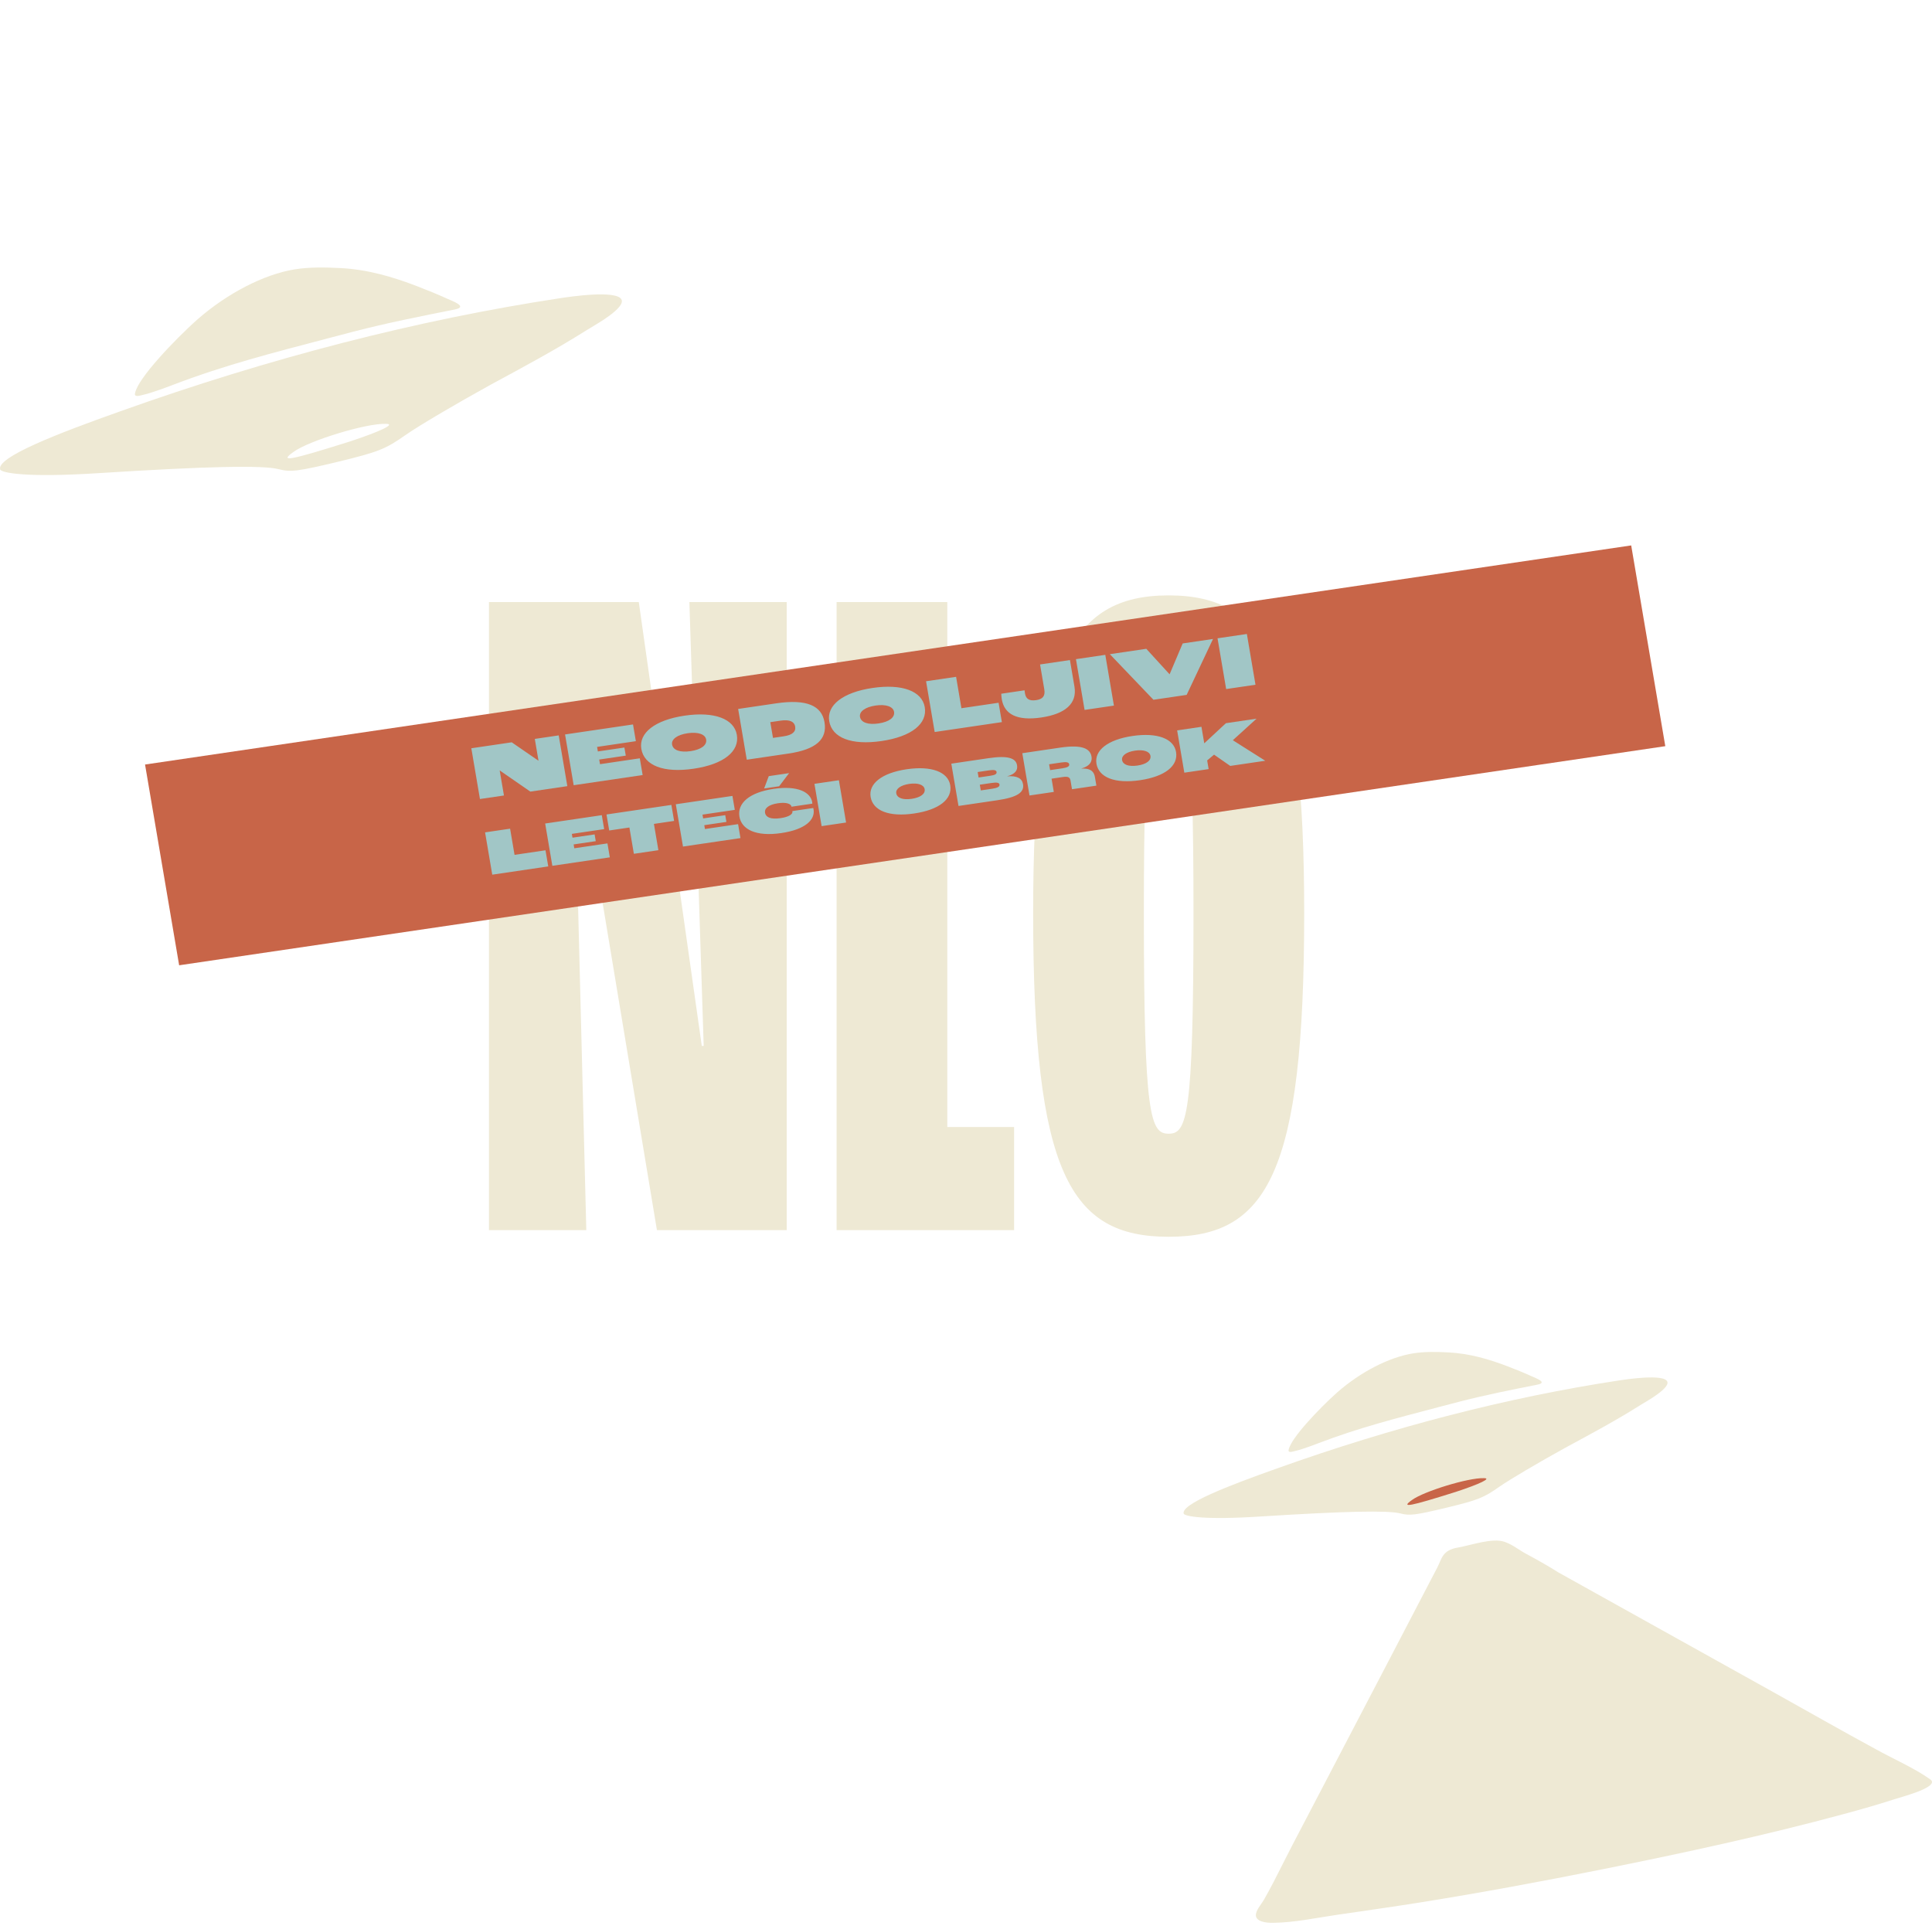
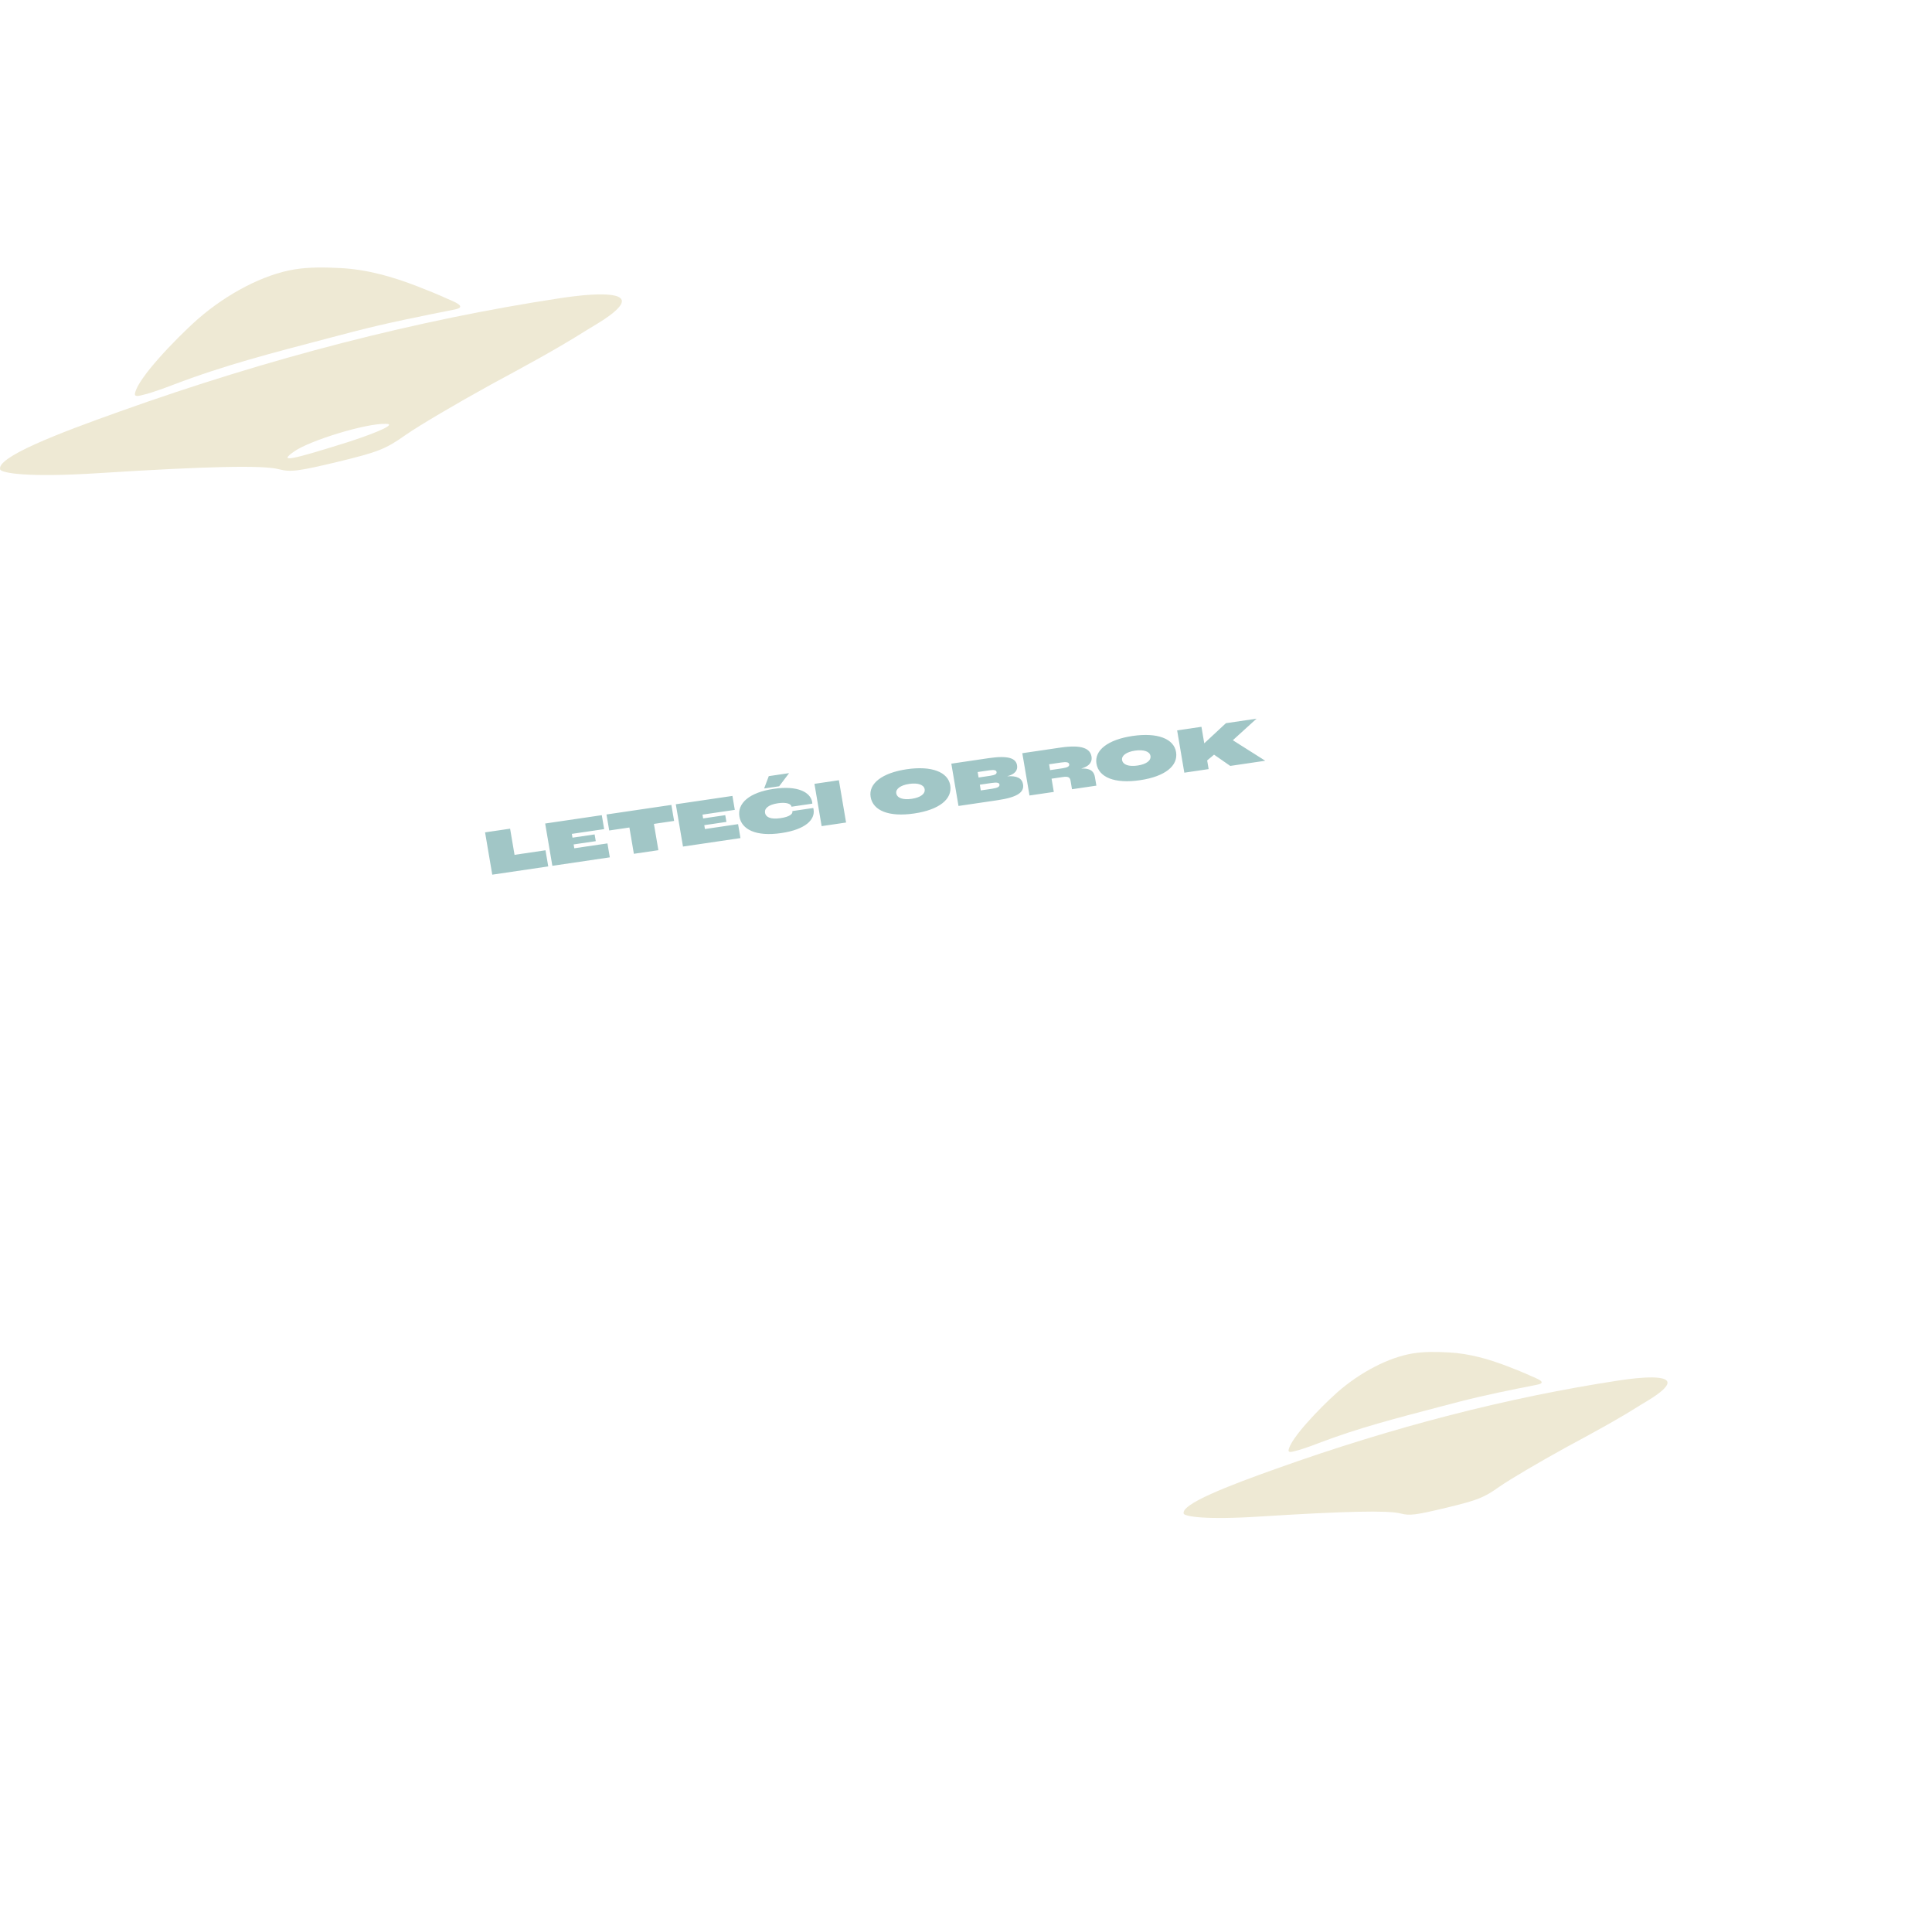
<svg xmlns="http://www.w3.org/2000/svg" width="333" height="332" viewBox="0 0 333 332" fill="none">
  <path d="M220.107 253.077C211.795 256.026 203.39 259.263 204.035 260.899C204.315 261.323 207.474 261.991 217.336 261.355C231.834 260.44 239.249 260.28 241.381 260.834C242.978 261.248 243.939 261.127 249.301 259.846C254.78 258.516 255.719 258.142 258.46 256.209C260.181 255.006 265.168 252.06 269.819 249.501C274.131 247.167 278.472 244.847 282.605 242.239C283.642 241.587 284.724 241.007 285.702 240.274C286.19 239.909 287.618 238.849 287.39 238.149C286.914 236.695 280.089 237.754 279.053 237.911C260.005 240.805 240.168 245.909 220.107 253.077Z" fill="#EEE9D4" />
  <path d="M243.519 233.253C239.38 233.925 234.471 236.48 230.524 239.932C229.634 240.724 228.777 241.545 227.939 242.383C227.02 243.305 226.124 244.247 225.266 245.218C224.507 246.079 223.77 246.959 223.122 247.894C222.894 248.223 222.662 248.572 222.476 248.931C222.32 249.231 222.164 249.563 222.105 249.892C222.092 249.961 222.085 250.029 222.111 250.094C222.229 250.371 222.881 250.156 223.092 250.107C223.562 250.003 224.025 249.863 224.481 249.716C225.332 249.442 226.166 249.139 226.997 248.82C227.082 248.787 227.17 248.755 227.255 248.722C234.292 246.04 240.514 244.472 247.821 242.542C249.014 242.226 250.207 241.917 251.4 241.607C255.895 240.44 260.428 239.54 264.995 238.631C266.846 238.263 264.675 237.507 264.001 237.197C262.69 236.594 261.348 236.053 259.995 235.531C256.641 234.241 253.277 233.26 249.627 233.077C247.613 232.973 245.517 232.927 243.519 233.253Z" fill="#EEE9D4" />
-   <path d="M250.911 257.121C255.119 255.739 257.14 254.752 255.764 254.752C253.095 254.654 245.409 257.024 243.388 258.503C241.283 259.983 243.062 259.589 250.911 257.121Z" fill="#C86548" />
-   <path d="M216.467 330.147C216.503 330.545 216.767 330.892 217.424 331.132C218.035 331.355 218.782 331.396 219.507 331.386C223.131 331.334 226.827 330.54 230.371 330.02C235.11 329.324 239.862 328.659 244.583 327.906C255.222 326.209 265.776 324.251 276.255 322.148C290.26 319.336 304.244 316.31 317.801 312.639C320.727 311.848 323.642 311.023 326.477 310.102C327.796 309.672 333.441 308.226 332.972 306.969C332.923 306.835 332.778 306.726 332.634 306.622C329.951 304.713 326.309 303.133 323.27 301.441C317.317 298.215 311.502 294.889 305.623 291.614C299.019 287.936 292.415 284.257 285.813 280.582C280.068 277.382 274.323 274.182 268.578 270.982C266.8 269.849 264.902 268.794 262.98 267.759C261.751 267.099 260.763 266.225 259.32 265.723C257.198 264.986 253.507 266.334 251.303 266.706C248.577 267.164 248.522 268.625 247.775 270.069C245.048 275.328 242.299 280.584 239.554 285.84C236.649 291.399 233.744 296.958 230.842 302.517C228.113 307.743 225.384 312.965 222.652 318.19C221.594 320.216 220.603 322.254 219.551 324.282C218.997 325.348 218.428 326.409 217.823 327.464C217.411 328.173 216.39 329.275 216.467 330.147Z" fill="#EEE9D4" />
  <path d="M50.778 46.426C45.458 47.289 39.152 50.575 34.078 55.01C32.936 56.025 31.834 57.081 30.76 58.158C29.578 59.34 28.429 60.551 27.326 61.802C26.351 62.908 25.404 64.04 24.57 65.24C24.276 65.664 23.979 66.11 23.743 66.571C23.544 66.959 23.345 67.383 23.265 67.808C23.25 67.894 23.239 67.985 23.272 68.065C23.421 68.42 24.258 68.145 24.534 68.083C25.14 67.949 25.731 67.768 26.318 67.579C27.41 67.227 28.483 66.836 29.553 66.429C29.662 66.386 29.774 66.346 29.883 66.302C38.927 62.858 46.923 60.841 56.312 58.364C57.846 57.962 59.376 57.559 60.91 57.16C66.687 55.659 72.511 54.506 78.382 53.338C80.761 52.863 77.972 51.891 77.106 51.492C75.423 50.72 73.693 50.024 71.96 49.353C67.652 47.692 63.329 46.434 58.636 46.198C56.04 46.071 53.346 46.009 50.778 46.426Z" fill="#EEE9D4" />
  <path d="M107.157 51.71C106.545 49.842 97.776 51.202 96.445 51.405C71.967 55.126 46.477 61.686 20.697 70.897C10.018 74.687 -0.785 78.846 0.045 80.95C0.408 81.493 4.462 82.353 17.14 81.533C35.769 80.358 45.299 80.152 48.036 80.862C50.089 81.392 51.326 81.24 58.212 79.593C65.251 77.885 66.459 77.403 69.98 74.919C72.192 73.374 78.6 69.588 84.576 66.299C90.117 63.3 95.698 60.315 101.007 56.968C102.338 56.13 103.727 55.383 104.985 54.444C105.616 53.973 107.451 52.609 107.157 51.71ZM60.279 76.094C50.194 79.267 47.91 79.775 50.611 77.871C53.211 75.967 63.086 72.921 66.516 73.048C68.283 73.048 65.683 74.317 60.279 76.094Z" fill="#EEE9D4" />
-   <path d="M84.277 212V103.763H110.102L120.959 180.253H121.288L118.821 103.763H135.599V212H113.228L99.246 127.779H98.917L101.055 212H84.277ZM144.195 212V103.763H163.276V194.235H174.791V212H144.195ZM201.432 213.151C184.49 213.151 178.074 202.295 178.074 157.388C178.074 114.784 184.325 102.612 201.432 102.612C218.54 102.612 224.791 114.784 224.791 157.388C224.791 202.295 218.375 213.151 201.432 213.151ZM201.432 195.386C204.558 195.386 205.709 192.59 205.709 157.388C205.709 123.831 204.558 120.377 201.432 120.377C198.307 120.377 197.156 123.831 197.156 157.388C197.156 192.59 198.307 195.386 201.432 195.386Z" fill="#EEE9D4" />
-   <path d="M287.031 128.599L30.878 166.361L25 131.761L281.153 94L287.031 128.599Z" fill="#C86548" />
-   <path d="M82.724 137.707L81.238 128.959L88.202 127.933L92.786 131.087L92.812 131.083L92.178 127.347L96.3 126.74L97.786 135.488L91.409 136.427L86.142 132.788L86.128 132.79L86.86 137.098L82.724 137.707ZM98.879 135.327L97.393 126.579L109.107 124.853L109.597 127.738L102.913 128.723L103.046 129.507L107.622 128.833L107.859 130.229L103.283 130.903L103.419 131.701L110.276 130.69L110.766 133.575L98.879 135.327ZM119.558 132.484C114.341 133.253 111.023 131.916 110.54 129.071C110.073 126.319 112.881 124.092 118.004 123.338C123.126 122.583 126.535 123.893 127.003 126.645C127.486 129.49 124.76 131.717 119.558 132.484ZM119.043 129.453C120.857 129.186 121.876 128.422 121.711 127.452C121.555 126.534 120.293 126.107 118.519 126.369C116.744 126.63 115.685 127.399 115.841 128.317C116.006 129.287 117.215 129.722 119.043 129.453ZM128.714 130.931L127.228 122.183L133.792 121.216C139.061 120.439 141.629 121.628 142.11 124.46C142.612 127.411 140.668 129.169 135.905 129.871L128.714 130.931ZM133.231 127.172L135.072 126.9C136.593 126.676 137.205 126.095 137.054 125.205C136.916 124.394 136.145 123.962 134.545 124.198L132.77 124.459L133.231 127.172ZM151.946 127.712C146.729 128.48 143.412 127.143 142.928 124.298C142.461 121.546 145.269 119.32 150.392 118.565C155.515 117.81 158.924 119.12 159.391 121.872C159.874 124.717 157.149 126.945 151.946 127.712ZM151.431 124.681C153.245 124.413 154.264 123.65 154.099 122.679C153.943 121.762 152.681 121.335 150.907 121.596C149.132 121.858 148.073 122.627 148.229 123.544C148.394 124.515 149.603 124.95 151.431 124.681ZM161.102 126.158L159.616 117.41L164.793 116.648L165.712 122.058L172.115 121.115L172.682 124.452L161.102 126.158ZM179.478 123.655C175.262 124.276 173.117 123.08 172.672 120.542C172.62 120.236 172.584 119.779 172.574 119.562L176.59 118.97C176.601 119.118 176.637 119.331 176.671 119.531C176.834 120.488 177.453 120.833 178.587 120.665C179.654 120.508 180.2 120.019 179.995 118.809L179.265 114.515L184.415 113.756L185.192 118.33C185.686 121.241 183.627 123.044 179.478 123.655ZM186.938 122.351L185.452 113.603L190.508 112.858L191.994 121.606L186.938 122.351ZM198.809 120.602L191.293 112.743L197.576 111.817L201.592 116.213L203.847 110.893L209.076 110.122L204.532 119.759L198.809 120.602ZM211.34 118.756L209.854 110.008L214.91 109.263L216.396 118.011L211.34 118.756Z" fill="#A1C6C6" />
  <path d="M84.846 150.744L83.607 143.454L87.921 142.818L88.687 147.327L94.023 146.541L94.496 149.322L84.846 150.744ZM95.203 149.218L93.965 141.928L103.726 140.49L104.134 142.894L98.564 143.714L98.675 144.368L102.489 143.806L102.686 144.969L98.873 145.531L98.986 146.196L104.7 145.354L105.109 147.758L95.203 149.218ZM109.254 147.147L108.484 142.616L105.005 143.129L104.536 140.37L115.72 138.722L116.189 141.481L112.709 141.994L113.479 146.525L109.254 147.147ZM117.72 145.9L116.482 138.61L126.243 137.172L126.651 139.576L121.082 140.396L121.193 141.05L125.006 140.488L125.204 141.651L121.39 142.213L121.503 142.878L127.218 142.036L127.626 144.44L117.72 145.9ZM131.705 135.89L132.506 133.762L136.008 133.246L134.296 135.508L131.705 135.89ZM134.663 143.574C130.249 144.224 127.818 142.924 127.447 140.742C127.059 138.459 129.11 136.579 133.357 135.953C137.57 135.332 139.696 136.575 139.988 138.224C140.003 138.312 140.01 138.425 140.012 138.504L136.421 139.033L136.414 138.989C136.346 138.59 135.643 138.205 134.086 138.435C132.441 138.677 131.731 139.327 131.861 140.091C131.985 140.823 132.8 141.259 134.534 141.003C136.09 140.774 136.656 140.282 136.581 139.839L136.572 139.783L140.174 139.253C140.2 139.34 140.221 139.461 140.224 139.484C140.527 141.267 138.843 142.958 134.663 143.574ZM141.617 142.379L140.378 135.089L144.592 134.468L145.83 141.758L141.617 142.379ZM157.578 140.197C153.231 140.838 150.466 139.723 150.063 137.352C149.674 135.059 152.014 133.204 156.283 132.575C160.552 131.946 163.393 133.038 163.782 135.331C164.185 137.702 161.914 139.558 157.578 140.197ZM157.149 137.671C158.661 137.448 159.51 136.812 159.372 136.003C159.242 135.239 158.191 134.883 156.712 135.101C155.233 135.319 154.351 135.96 154.481 136.724C154.618 137.533 155.626 137.896 157.149 137.671ZM165.208 138.902L163.97 131.613L170.407 130.664C173.809 130.163 175.095 130.689 175.298 131.885C175.445 132.749 174.966 133.422 173.614 133.78L173.616 133.791C175.293 133.669 176.158 134.132 176.331 135.151C176.572 136.569 175.336 137.41 171.89 137.918L165.208 138.902ZM168.671 133.997L170.639 133.707C171.539 133.575 171.826 133.385 171.768 133.041C171.717 132.742 171.379 132.633 170.468 132.767L168.511 133.056L168.671 133.997ZM169.049 136.224L170.995 135.937C171.973 135.793 172.334 135.57 172.272 135.204C172.219 134.894 171.85 134.801 170.872 134.945L168.882 135.238L169.049 136.224ZM177.444 137.099L176.205 129.81L182.754 128.845C186.567 128.283 187.903 129.04 188.133 130.391C188.246 131.056 188.069 131.957 186.407 132.44L186.411 132.462C188.22 132.377 188.596 133.185 188.724 133.938L188.973 135.401L184.77 136.02L184.526 134.58C184.433 134.037 184.216 133.762 183.215 133.91L181.248 134.2L181.635 136.482L177.444 137.099ZM180.997 132.726L183.087 132.418C184.01 132.282 184.351 132.073 184.29 131.719C184.232 131.375 183.839 131.274 182.894 131.413L180.826 131.718L180.997 132.726ZM196.5 134.462C192.153 135.102 189.388 133.988 188.985 131.617C188.596 129.324 190.936 127.469 195.205 126.84C199.474 126.211 202.314 127.302 202.704 129.596C203.107 131.967 200.835 133.823 196.5 134.462ZM196.07 131.936C197.582 131.713 198.432 131.077 198.294 130.268C198.164 129.504 197.112 129.148 195.634 129.366C194.155 129.584 193.273 130.225 193.403 130.989C193.54 131.798 194.547 132.16 196.07 131.936ZM204.13 133.167L202.892 125.877L207.083 125.26L207.563 128.085L207.596 128.08L211.296 124.639L216.577 123.861L212.49 127.575L218.083 131.111L212.046 132.001L209.255 130.061L208.067 131.054L208.321 132.55L204.13 133.167Z" fill="#A1C6C6" />
</svg>